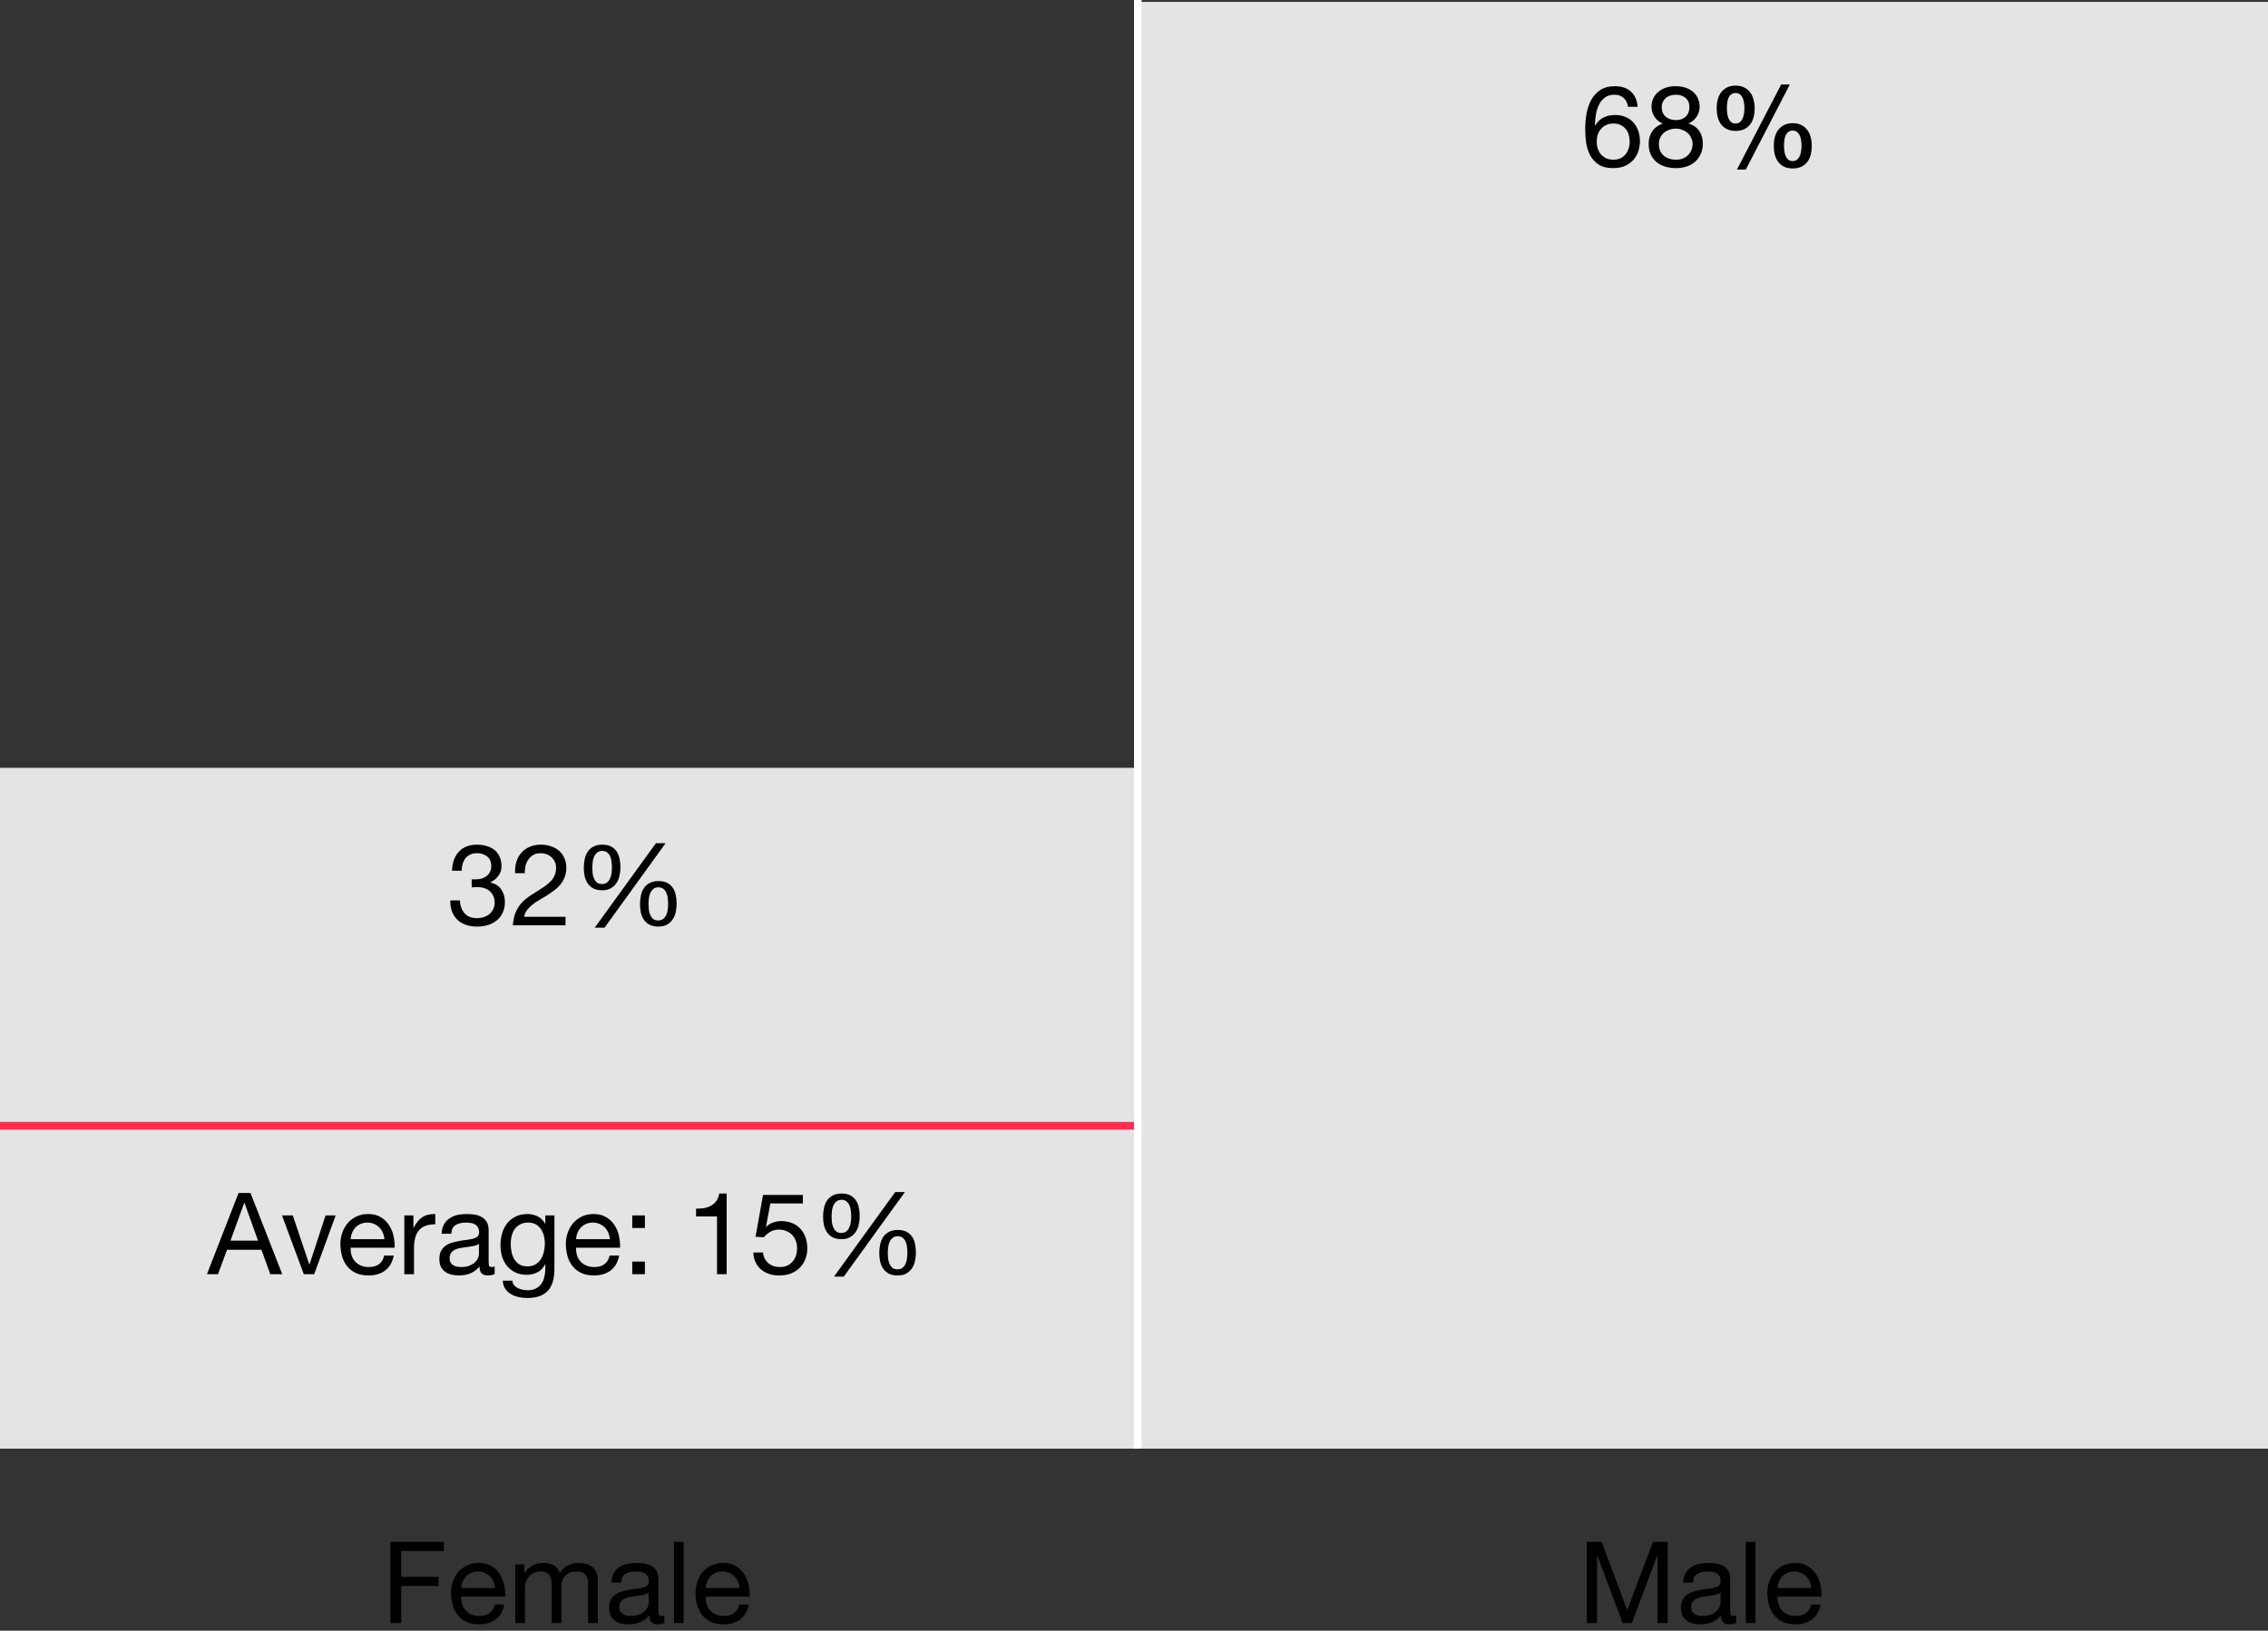
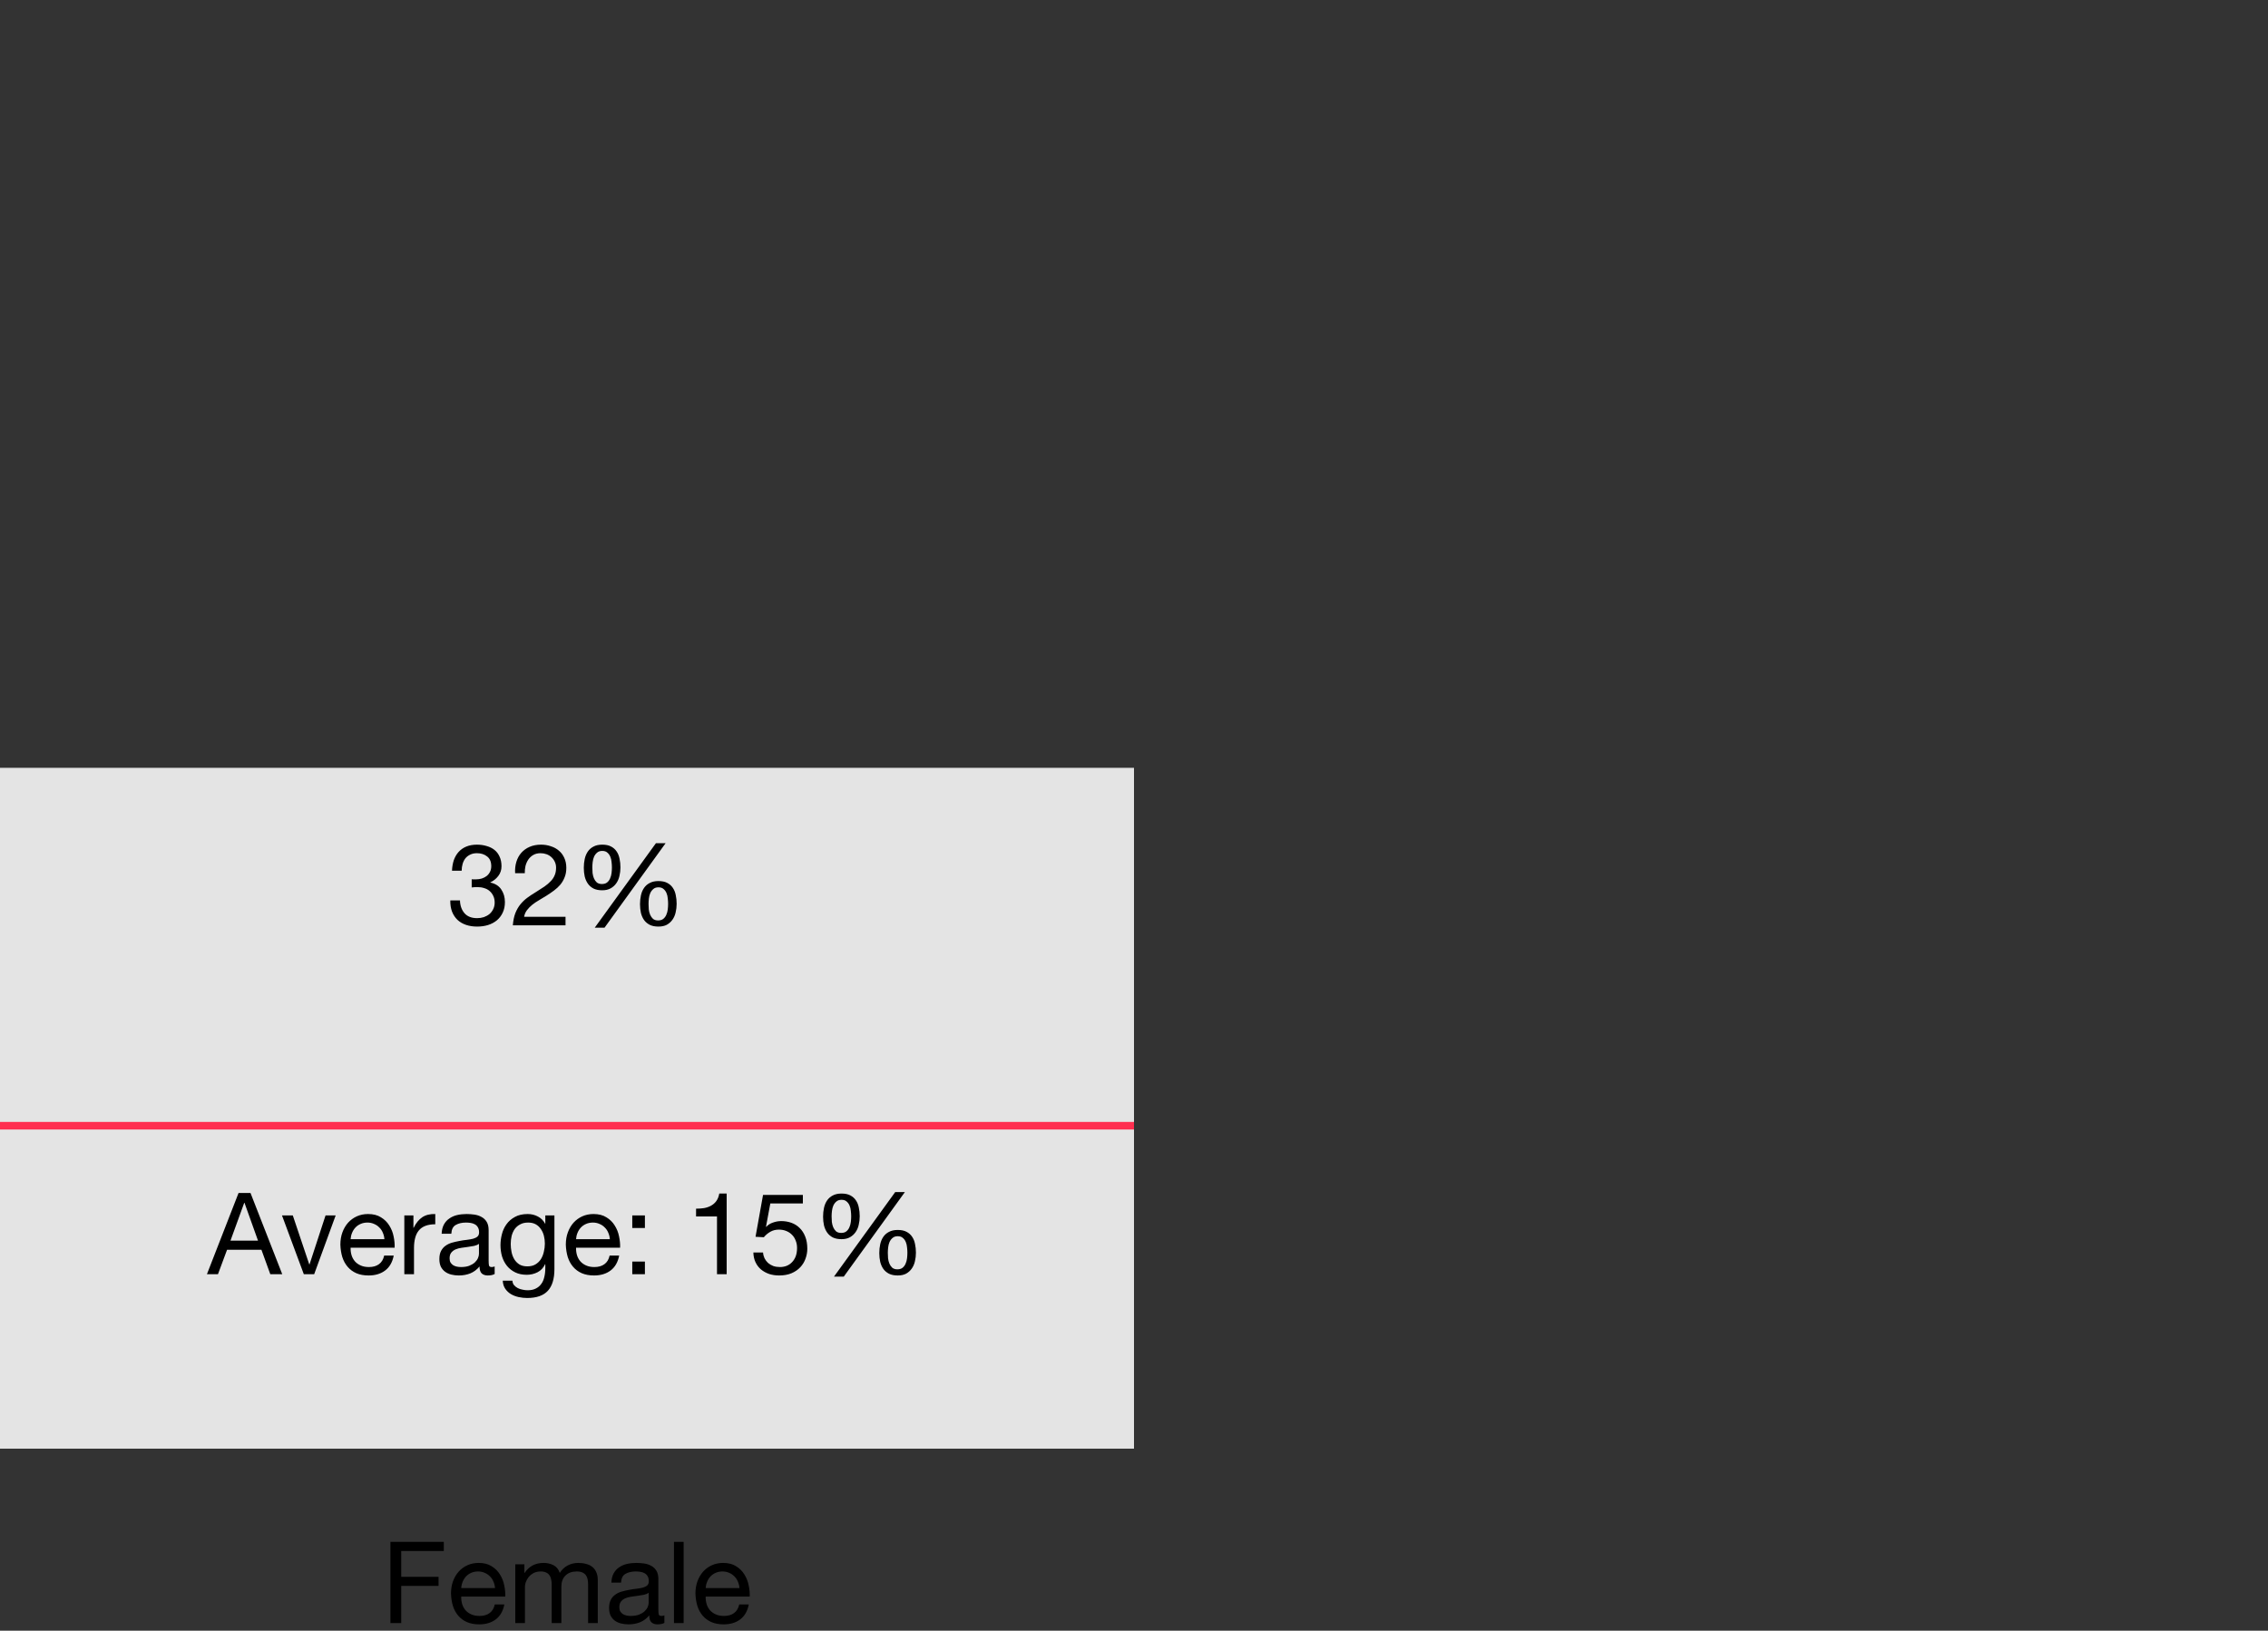
<svg xmlns="http://www.w3.org/2000/svg" xmlns:xlink="http://www.w3.org/1999/xlink" width="299" height="215" viewBox="0 0 299 215" version="1.1">
  <rect x="0" y="0" width="299" height="215" fill="#333333" stroke="none" />
  <title>Gender split</title>
  <desc>Created using Figma</desc>
  <g id="Canvas" transform="translate(-6 106)">
    <g id="Gender split">
      <g id="Group">
        <g id="Rectangle">
          <use xlink:href="#path0_fill" transform="matrix(1 -2.67685e-24 2.66694e-24 1 6 -4.766)" fill="#E4E4E4" />
        </g>
        <g id="Rectangle">
          <use xlink:href="#path1_fill" transform="matrix(1 -2.50675e-24 2.84791e-24 1 155.5 -105.753)" fill="#E4E4E4" />
        </g>
        <g id="Line">
          <use xlink:href="#path2_stroke" transform="matrix(1 -2.67685e-24 2.66694e-24 1 6 42.922)" fill="#FF2E4F" />
        </g>
      </g>
      <g id="68%">
        <use xlink:href="#path3_fill" transform="translate(155.5 -93)" />
      </g>
      <g id="32%">
        <use xlink:href="#path4_fill" transform="translate(6 2)" />
      </g>
      <g id="Line 2">
        <use xlink:href="#path5_stroke" transform="matrix(6.12323e-17 1 -1 6.12323e-17 155.5 -106)" fill="#FFFFFF" />
      </g>
      <g id="Average: 15%">
        <use xlink:href="#path6_fill" transform="translate(6 48)" />
      </g>
      <g id="Female">
        <use xlink:href="#path7_fill" transform="translate(6 85)" />
      </g>
      <g id="Male">
        <use xlink:href="#path8_fill" transform="translate(155.5 85)" />
      </g>
    </g>
  </g>
  <defs>
    <path id="path0_fill" d="M 0 0L 149.5 0L 149.5 89.766L 0 89.766L 0 0Z" />
-     <path id="path1_fill" d="M 0 0L 149.5 0L 149.5 190.753L 0 190.753L 0 0Z" />
    <path id="path2_stroke" d="M 0 0L 149.5 0L 149.5 -1L 0 -1L 0 0Z" />
-     <path id="path3_fill" d="M 65.125 1.08L 66.4 1.08C 66.32 0.2 66.02 -0.47 65.5 -0.93C 64.98 -1.4 64.28 -1.635 63.4 -1.635C 62.64 -1.635 62.01 -1.475 61.51 -1.155C 61.01 -0.835 60.61 -0.41 60.31 0.12C 60.01 0.65 59.795 1.26 59.665 1.95C 59.545 2.63 59.485 3.335 59.485 4.065C 59.485 4.625 59.525 5.205 59.605 5.805C 59.695 6.405 59.87 6.955 60.13 7.455C 60.39 7.955 60.76 8.365 61.24 8.685C 61.72 9.005 62.355 9.165 63.145 9.165C 63.815 9.165 64.375 9.055 64.825 8.835C 65.285 8.605 65.65 8.32 65.92 7.98C 66.2 7.63 66.4 7.245 66.52 6.825C 66.64 6.405 66.7 6 66.7 5.61C 66.7 5.12 66.625 4.665 66.475 4.245C 66.325 3.825 66.11 3.46 65.83 3.15C 65.56 2.84 65.22 2.6 64.81 2.43C 64.41 2.25 63.955 2.16 63.445 2.16C 62.865 2.16 62.35 2.27 61.9 2.49C 61.46 2.71 61.09 3.065 60.79 3.555L 60.76 3.525C 60.77 3.115 60.81 2.675 60.88 2.205C 60.95 1.735 61.075 1.3 61.255 0.9C 61.445 0.49 61.705 0.155 62.035 -0.105C 62.365 -0.375 62.8 -0.51 63.34 -0.51C 63.85 -0.51 64.26 -0.365 64.57 -0.075C 64.88 0.215 65.065 0.6 65.125 1.08ZM 63.205 3.285C 63.565 3.285 63.88 3.35 64.15 3.48C 64.42 3.61 64.645 3.785 64.825 4.005C 65.005 4.215 65.135 4.47 65.215 4.77C 65.305 5.06 65.35 5.37 65.35 5.7C 65.35 6.01 65.3 6.31 65.2 6.6C 65.11 6.88 64.975 7.13 64.795 7.35C 64.615 7.57 64.39 7.745 64.12 7.875C 63.86 7.995 63.555 8.055 63.205 8.055C 62.855 8.055 62.54 7.995 62.26 7.875C 61.99 7.745 61.76 7.575 61.57 7.365C 61.39 7.155 61.25 6.905 61.15 6.615C 61.05 6.325 61 6.015 61 5.685C 61 5.355 61.045 5.045 61.135 4.755C 61.235 4.455 61.38 4.2 61.57 3.99C 61.76 3.77 61.99 3.6 62.26 3.48C 62.53 3.35 62.845 3.285 63.205 3.285ZM 69.575 1.125C 69.575 0.855 69.625 0.62 69.725 0.42C 69.825 0.22 69.955 0.05 70.115 -0.09C 70.285 -0.23 70.485 -0.335 70.715 -0.405C 70.945 -0.475 71.185 -0.51 71.435 -0.51C 71.955 -0.51 72.38 -0.37 72.71 -0.09C 73.05 0.18 73.22 0.585 73.22 1.125C 73.22 1.665 73.055 2.085 72.725 2.385C 72.395 2.685 71.975 2.835 71.465 2.835C 71.205 2.835 70.96 2.8 70.73 2.73C 70.5 2.66 70.3 2.555 70.13 2.415C 69.96 2.275 69.825 2.1 69.725 1.89C 69.625 1.67 69.575 1.415 69.575 1.125ZM 68.225 1.08C 68.225 1.56 68.36 2.005 68.63 2.415C 68.9 2.815 69.26 3.105 69.71 3.285C 69.11 3.495 68.65 3.835 68.33 4.305C 68.01 4.765 67.85 5.31 67.85 5.94C 67.85 6.48 67.94 6.955 68.12 7.365C 68.31 7.765 68.565 8.1 68.885 8.37C 69.215 8.64 69.6 8.84 70.04 8.97C 70.48 9.1 70.955 9.165 71.465 9.165C 71.955 9.165 72.415 9.095 72.845 8.955C 73.275 8.815 73.645 8.61 73.955 8.34C 74.275 8.06 74.525 7.72 74.705 7.32C 74.895 6.92 74.99 6.46 74.99 5.94C 74.99 5.28 74.835 4.725 74.525 4.275C 74.215 3.815 73.74 3.485 73.1 3.285C 73.55 3.085 73.905 2.79 74.165 2.4C 74.435 2 74.57 1.56 74.57 1.08C 74.57 0.74 74.51 0.41 74.39 0.09C 74.27 -0.24 74.08 -0.53 73.82 -0.78C 73.57 -1.04 73.24 -1.245 72.83 -1.395C 72.42 -1.555 71.925 -1.635 71.345 -1.635C 70.935 -1.635 70.54 -1.575 70.16 -1.455C 69.79 -1.335 69.46 -1.16 69.17 -0.93C 68.88 -0.7 68.65 -0.415 68.48 -0.075C 68.31 0.255 68.225 0.64 68.225 1.08ZM 69.2 6C 69.2 5.69 69.255 5.41 69.365 5.16C 69.485 4.91 69.645 4.695 69.845 4.515C 70.055 4.335 70.295 4.2 70.565 4.11C 70.845 4.01 71.14 3.96 71.45 3.96C 71.75 3.96 72.03 4.015 72.29 4.125C 72.56 4.225 72.795 4.365 72.995 4.545C 73.195 4.725 73.35 4.94 73.46 5.19C 73.58 5.43 73.64 5.695 73.64 5.985C 73.64 6.285 73.585 6.56 73.475 6.81C 73.375 7.06 73.225 7.28 73.025 7.47C 72.835 7.65 72.605 7.795 72.335 7.905C 72.075 8.005 71.785 8.055 71.465 8.055C 70.805 8.055 70.26 7.875 69.83 7.515C 69.41 7.145 69.2 6.64 69.2 6ZM 78.165 1.275C 78.165 1.555 78.185 1.82 78.225 2.07C 78.265 2.31 78.33 2.52 78.42 2.7C 78.51 2.88 78.625 3.025 78.765 3.135C 78.915 3.235 79.095 3.285 79.305 3.285C 79.515 3.285 79.695 3.235 79.845 3.135C 79.995 3.025 80.115 2.88 80.205 2.7C 80.295 2.52 80.36 2.31 80.4 2.07C 80.45 1.82 80.475 1.555 80.475 1.275C 80.475 1.025 80.455 0.78 80.415 0.54C 80.385 0.3 80.325 0.085 80.235 -0.105C 80.145 -0.295 80.025 -0.445 79.875 -0.555C 79.725 -0.675 79.535 -0.735 79.305 -0.735C 79.075 -0.735 78.885 -0.675 78.735 -0.555C 78.585 -0.445 78.465 -0.295 78.375 -0.105C 78.295 0.085 78.24 0.3 78.21 0.54C 78.18 0.78 78.165 1.025 78.165 1.275ZM 79.32 4.26C 78.87 4.26 78.485 4.18 78.165 4.02C 77.845 3.86 77.585 3.645 77.385 3.375C 77.185 3.105 77.04 2.79 76.95 2.43C 76.86 2.07 76.815 1.685 76.815 1.275C 76.815 0.875 76.86 0.495 76.95 0.135C 77.05 -0.235 77.2 -0.555 77.4 -0.825C 77.61 -1.095 77.87 -1.31 78.18 -1.47C 78.5 -1.63 78.88 -1.71 79.32 -1.71C 79.76 -1.71 80.135 -1.63 80.445 -1.47C 80.765 -1.31 81.025 -1.095 81.225 -0.825C 81.435 -0.555 81.585 -0.235 81.675 0.135C 81.775 0.495 81.825 0.875 81.825 1.275C 81.825 1.685 81.78 2.07 81.69 2.43C 81.6 2.79 81.455 3.105 81.255 3.375C 81.055 3.645 80.795 3.86 80.475 4.02C 80.155 4.18 79.77 4.26 79.32 4.26ZM 85.695 6.225C 85.695 6.505 85.715 6.77 85.755 7.02C 85.795 7.26 85.86 7.47 85.95 7.65C 86.04 7.83 86.155 7.975 86.295 8.085C 86.445 8.185 86.625 8.235 86.835 8.235C 87.045 8.235 87.225 8.185 87.375 8.085C 87.525 7.975 87.645 7.83 87.735 7.65C 87.825 7.47 87.89 7.26 87.93 7.02C 87.98 6.77 88.005 6.505 88.005 6.225C 88.005 5.975 87.985 5.73 87.945 5.49C 87.915 5.25 87.855 5.035 87.765 4.845C 87.675 4.655 87.555 4.505 87.405 4.395C 87.255 4.275 87.065 4.215 86.835 4.215C 86.605 4.215 86.415 4.275 86.265 4.395C 86.115 4.505 85.995 4.655 85.905 4.845C 85.825 5.035 85.77 5.25 85.74 5.49C 85.71 5.73 85.695 5.975 85.695 6.225ZM 86.85 9.21C 86.4 9.21 86.015 9.13 85.695 8.97C 85.375 8.81 85.115 8.595 84.915 8.325C 84.715 8.055 84.57 7.74 84.48 7.38C 84.39 7.02 84.345 6.635 84.345 6.225C 84.345 5.825 84.39 5.445 84.48 5.085C 84.58 4.715 84.73 4.395 84.93 4.125C 85.14 3.855 85.4 3.64 85.71 3.48C 86.03 3.32 86.41 3.24 86.85 3.24C 87.29 3.24 87.665 3.32 87.975 3.48C 88.295 3.64 88.555 3.855 88.755 4.125C 88.965 4.395 89.115 4.715 89.205 5.085C 89.305 5.445 89.355 5.825 89.355 6.225C 89.355 6.635 89.31 7.02 89.22 7.38C 89.13 7.74 88.985 8.055 88.785 8.325C 88.585 8.595 88.325 8.81 88.005 8.97C 87.685 9.13 87.3 9.21 86.85 9.21ZM 85.32 -1.86L 86.46 -1.86L 80.655 9.36L 79.485 9.36L 85.32 -1.86Z" />
    <path id="path4_fill" d="M 62.185 7.925L 62.185 9.005C 62.425 8.975 62.68 8.96 62.95 8.96C 63.27 8.96 63.565 9.005 63.835 9.095C 64.115 9.175 64.355 9.305 64.555 9.485C 64.755 9.655 64.915 9.87 65.035 10.13C 65.155 10.38 65.215 10.67 65.215 11C 65.215 11.32 65.15 11.61 65.02 11.87C 64.9 12.12 64.735 12.335 64.525 12.515C 64.315 12.685 64.07 12.82 63.79 12.92C 63.51 13.01 63.215 13.055 62.905 13.055C 62.175 13.055 61.62 12.84 61.24 12.41C 60.86 11.97 60.66 11.405 60.64 10.715L 59.365 10.715C 59.355 11.265 59.43 11.755 59.59 12.185C 59.76 12.615 60 12.98 60.31 13.28C 60.62 13.57 60.995 13.79 61.435 13.94C 61.875 14.09 62.365 14.165 62.905 14.165C 63.405 14.165 63.875 14.1 64.315 13.97C 64.765 13.83 65.155 13.625 65.485 13.355C 65.815 13.085 66.075 12.75 66.265 12.35C 66.465 11.94 66.565 11.47 66.565 10.94C 66.565 10.3 66.405 9.745 66.085 9.275C 65.775 8.805 65.295 8.5 64.645 8.36L 64.645 8.33C 65.065 8.14 65.415 7.86 65.695 7.49C 65.975 7.12 66.115 6.695 66.115 6.215C 66.115 5.725 66.03 5.3 65.86 4.94C 65.7 4.58 65.475 4.285 65.185 4.055C 64.895 3.825 64.55 3.655 64.15 3.545C 63.76 3.425 63.335 3.365 62.875 3.365C 62.345 3.365 61.875 3.45 61.465 3.62C 61.065 3.79 60.73 4.025 60.46 4.325C 60.19 4.625 59.98 4.985 59.83 5.405C 59.69 5.825 59.61 6.29 59.59 6.8L 60.865 6.8C 60.865 6.49 60.905 6.195 60.985 5.915C 61.065 5.635 61.185 5.39 61.345 5.18C 61.515 4.97 61.725 4.805 61.975 4.685C 62.235 4.555 62.535 4.49 62.875 4.49C 63.415 4.49 63.865 4.635 64.225 4.925C 64.585 5.205 64.765 5.63 64.765 6.2C 64.765 6.48 64.71 6.73 64.6 6.95C 64.49 7.17 64.34 7.355 64.15 7.505C 63.97 7.645 63.755 7.755 63.505 7.835C 63.265 7.905 63.01 7.94 62.74 7.94L 62.47 7.94C 62.42 7.94 62.37 7.94 62.32 7.94C 62.28 7.94 62.235 7.935 62.185 7.925ZM 67.91 7.13L 69.185 7.13C 69.175 6.81 69.205 6.495 69.275 6.185C 69.355 5.865 69.48 5.58 69.65 5.33C 69.82 5.08 70.035 4.88 70.295 4.73C 70.565 4.57 70.885 4.49 71.255 4.49C 71.535 4.49 71.8 4.535 72.05 4.625C 72.3 4.715 72.515 4.845 72.695 5.015C 72.885 5.185 73.035 5.39 73.145 5.63C 73.255 5.86 73.31 6.12 73.31 6.41C 73.31 6.78 73.25 7.105 73.13 7.385C 73.02 7.665 72.85 7.925 72.62 8.165C 72.4 8.405 72.12 8.645 71.78 8.885C 71.44 9.115 71.045 9.37 70.595 9.65C 70.225 9.87 69.87 10.105 69.53 10.355C 69.19 10.605 68.885 10.895 68.615 11.225C 68.345 11.555 68.12 11.945 67.94 12.395C 67.77 12.835 67.66 13.37 67.61 14L 74.555 14L 74.555 12.875L 69.095 12.875C 69.155 12.545 69.28 12.255 69.47 12.005C 69.67 11.745 69.905 11.505 70.175 11.285C 70.455 11.065 70.76 10.86 71.09 10.67C 71.42 10.47 71.75 10.27 72.08 10.07C 72.41 9.86 72.73 9.64 73.04 9.41C 73.35 9.18 73.625 8.925 73.865 8.645C 74.105 8.355 74.295 8.03 74.435 7.67C 74.585 7.31 74.66 6.895 74.66 6.425C 74.66 5.925 74.57 5.485 74.39 5.105C 74.22 4.725 73.985 4.41 73.685 4.16C 73.385 3.9 73.03 3.705 72.62 3.575C 72.22 3.435 71.79 3.365 71.33 3.365C 70.77 3.365 70.27 3.46 69.83 3.65C 69.39 3.84 69.02 4.105 68.72 4.445C 68.43 4.775 68.215 5.17 68.075 5.63C 67.935 6.09 67.88 6.59 67.91 7.13ZM 78.09 6.38C 78.09 6.15 78.105 5.91 78.135 5.66C 78.165 5.4 78.225 5.165 78.315 4.955C 78.415 4.735 78.55 4.555 78.72 4.415C 78.89 4.265 79.115 4.19 79.395 4.19C 79.685 4.19 79.91 4.265 80.07 4.415C 80.24 4.555 80.37 4.735 80.46 4.955C 80.55 5.165 80.605 5.4 80.625 5.66C 80.655 5.91 80.67 6.145 80.67 6.365C 80.67 6.595 80.655 6.84 80.625 7.1C 80.595 7.36 80.53 7.6 80.43 7.82C 80.34 8.03 80.21 8.205 80.04 8.345C 79.87 8.485 79.64 8.555 79.35 8.555C 79.07 8.555 78.845 8.485 78.675 8.345C 78.515 8.195 78.39 8.015 78.3 7.805C 78.21 7.585 78.15 7.35 78.12 7.1C 78.1 6.84 78.09 6.6 78.09 6.38ZM 76.965 6.41C 76.965 6.82 77.005 7.205 77.085 7.565C 77.175 7.925 77.315 8.24 77.505 8.51C 77.695 8.78 77.945 8.995 78.255 9.155C 78.565 9.305 78.945 9.38 79.395 9.38C 79.835 9.38 80.205 9.295 80.505 9.125C 80.805 8.955 81.05 8.735 81.24 8.465C 81.44 8.185 81.58 7.865 81.66 7.505C 81.75 7.135 81.795 6.755 81.795 6.365C 81.795 5.955 81.755 5.57 81.675 5.21C 81.605 4.84 81.475 4.52 81.285 4.25C 81.105 3.98 80.86 3.765 80.55 3.605C 80.25 3.445 79.865 3.365 79.395 3.365C 78.935 3.365 78.55 3.45 78.24 3.62C 77.93 3.78 77.68 4 77.49 4.28C 77.3 4.56 77.165 4.885 77.085 5.255C 77.005 5.615 76.965 6 76.965 6.41ZM 85.5 11.18C 85.5 10.95 85.515 10.71 85.545 10.46C 85.575 10.2 85.635 9.965 85.725 9.755C 85.825 9.535 85.96 9.355 86.13 9.215C 86.3 9.065 86.525 8.99 86.805 8.99C 87.095 8.99 87.32 9.065 87.48 9.215C 87.65 9.355 87.78 9.535 87.87 9.755C 87.96 9.965 88.015 10.2 88.035 10.46C 88.065 10.71 88.08 10.945 88.08 11.165C 88.08 11.395 88.065 11.64 88.035 11.9C 88.005 12.16 87.94 12.4 87.84 12.62C 87.75 12.83 87.62 13.005 87.45 13.145C 87.28 13.285 87.05 13.355 86.76 13.355C 86.48 13.355 86.255 13.285 86.085 13.145C 85.925 12.995 85.8 12.815 85.71 12.605C 85.62 12.385 85.56 12.15 85.53 11.9C 85.51 11.64 85.5 11.4 85.5 11.18ZM 84.375 11.21C 84.375 11.62 84.415 12.005 84.495 12.365C 84.585 12.725 84.725 13.04 84.915 13.31C 85.105 13.57 85.355 13.78 85.665 13.94C 85.975 14.09 86.355 14.165 86.805 14.165C 87.245 14.165 87.615 14.085 87.915 13.925C 88.215 13.755 88.46 13.535 88.65 13.265C 88.85 12.985 88.99 12.665 89.07 12.305C 89.16 11.935 89.205 11.555 89.205 11.165C 89.205 10.755 89.165 10.37 89.085 10.01C 89.015 9.64 88.885 9.32 88.695 9.05C 88.515 8.78 88.27 8.565 87.96 8.405C 87.66 8.245 87.275 8.165 86.805 8.165C 86.345 8.165 85.96 8.25 85.65 8.42C 85.34 8.58 85.09 8.8 84.9 9.08C 84.71 9.36 84.575 9.685 84.495 10.055C 84.415 10.415 84.375 10.8 84.375 11.21ZM 86.475 3.17L 78.405 14.315L 79.695 14.315L 87.75 3.17L 86.475 3.17Z" />
-     <path id="path5_stroke" d="M 0 0L 191 0L 191 -1L 0 -1L 0 0Z" />
    <path id="path6_fill" d="M 30.385 9.575L 32.2 4.58L 32.23 4.58L 34.015 9.575L 30.385 9.575ZM 31.45 3.29L 27.28 14L 28.735 14L 29.935 10.775L 34.465 10.775L 35.635 14L 37.21 14L 33.025 3.29L 31.45 3.29ZM 41.419 14L 44.254 6.245L 42.919 6.245L 40.804 12.71L 40.774 12.71L 38.599 6.245L 37.174 6.245L 40.054 14L 41.419 14ZM 50.678 9.38L 46.222 9.38C 46.242 9.08 46.307 8.8 46.417 8.54C 46.528 8.27 46.678 8.035 46.867 7.835C 47.057 7.635 47.282 7.48 47.542 7.37C 47.812 7.25 48.112 7.19 48.443 7.19C 48.763 7.19 49.053 7.25 49.312 7.37C 49.583 7.48 49.812 7.635 50.002 7.835C 50.203 8.025 50.358 8.255 50.468 8.525C 50.587 8.795 50.657 9.08 50.678 9.38ZM 51.907 11.54L 50.648 11.54C 50.538 12.05 50.307 12.43 49.958 12.68C 49.617 12.93 49.178 13.055 48.638 13.055C 48.218 13.055 47.852 12.985 47.542 12.845C 47.233 12.705 46.977 12.52 46.778 12.29C 46.578 12.05 46.432 11.78 46.343 11.48C 46.252 11.17 46.212 10.845 46.222 10.505L 52.028 10.505C 52.047 10.035 52.002 9.54 51.892 9.02C 51.792 8.5 51.602 8.02 51.322 7.58C 51.053 7.14 50.688 6.78 50.227 6.5C 49.778 6.21 49.208 6.065 48.517 6.065C 47.987 6.065 47.498 6.165 47.047 6.365C 46.608 6.565 46.222 6.845 45.892 7.205C 45.572 7.565 45.322 7.99 45.142 8.48C 44.962 8.97 44.873 9.51 44.873 10.1C 44.892 10.69 44.977 11.235 45.127 11.735C 45.288 12.235 45.523 12.665 45.833 13.025C 46.142 13.385 46.523 13.665 46.972 13.865C 47.432 14.065 47.972 14.165 48.593 14.165C 49.472 14.165 50.203 13.945 50.782 13.505C 51.362 13.065 51.737 12.41 51.907 11.54ZM 53.304 6.245L 53.304 14L 54.579 14L 54.579 10.55C 54.579 10.05 54.629 9.61 54.729 9.23C 54.829 8.84 54.989 8.51 55.209 8.24C 55.429 7.97 55.719 7.765 56.079 7.625C 56.439 7.485 56.874 7.415 57.384 7.415L 57.384 6.065C 56.694 6.045 56.124 6.185 55.674 6.485C 55.224 6.785 54.844 7.25 54.534 7.88L 54.504 7.88L 54.504 6.245L 53.304 6.245ZM 65.214 13.97C 64.994 14.1 64.689 14.165 64.299 14.165C 63.969 14.165 63.704 14.075 63.504 13.895C 63.314 13.705 63.219 13.4 63.219 12.98C 62.869 13.4 62.459 13.705 61.989 13.895C 61.529 14.075 61.029 14.165 60.489 14.165C 60.139 14.165 59.804 14.125 59.484 14.045C 59.174 13.965 58.904 13.84 58.674 13.67C 58.444 13.5 58.259 13.28 58.119 13.01C 57.989 12.73 57.924 12.395 57.924 12.005C 57.924 11.565 57.999 11.205 58.149 10.925C 58.299 10.645 58.494 10.42 58.734 10.25C 58.984 10.07 59.264 9.935 59.574 9.845C 59.894 9.755 60.219 9.68 60.549 9.62C 60.899 9.55 61.229 9.5 61.539 9.47C 61.859 9.43 62.139 9.38 62.379 9.32C 62.619 9.25 62.809 9.155 62.949 9.035C 63.089 8.905 63.159 8.72 63.159 8.48C 63.159 8.2 63.104 7.975 62.994 7.805C 62.894 7.635 62.759 7.505 62.589 7.415C 62.429 7.325 62.244 7.265 62.034 7.235C 61.834 7.205 61.634 7.19 61.434 7.19C 60.894 7.19 60.444 7.295 60.084 7.505C 59.724 7.705 59.529 8.09 59.499 8.66L 58.224 8.66C 58.244 8.18 58.344 7.775 58.524 7.445C 58.704 7.115 58.944 6.85 59.244 6.65C 59.544 6.44 59.884 6.29 60.264 6.2C 60.654 6.11 61.069 6.065 61.509 6.065C 61.859 6.065 62.204 6.09 62.544 6.14C 62.894 6.19 63.209 6.295 63.489 6.455C 63.769 6.605 63.994 6.82 64.164 7.1C 64.334 7.38 64.419 7.745 64.419 8.195L 64.419 12.185C 64.419 12.485 64.434 12.705 64.464 12.845C 64.504 12.985 64.624 13.055 64.824 13.055C 64.934 13.055 65.064 13.03 65.214 12.98L 65.214 13.97ZM 63.144 9.995C 62.984 10.115 62.774 10.205 62.514 10.265C 62.254 10.315 61.979 10.36 61.689 10.4C 61.409 10.43 61.124 10.47 60.834 10.52C 60.544 10.56 60.284 10.63 60.054 10.73C 59.824 10.83 59.634 10.975 59.484 11.165C 59.344 11.345 59.274 11.595 59.274 11.915C 59.274 12.125 59.314 12.305 59.394 12.455C 59.484 12.595 59.594 12.71 59.724 12.8C 59.864 12.89 60.024 12.955 60.204 12.995C 60.384 13.035 60.574 13.055 60.774 13.055C 61.194 13.055 61.554 13 61.854 12.89C 62.154 12.77 62.399 12.625 62.589 12.455C 62.779 12.275 62.919 12.085 63.009 11.885C 63.099 11.675 63.144 11.48 63.144 11.3L 63.144 9.995ZM 73.091 13.34L 73.091 6.245L 71.891 6.245L 71.891 7.355L 71.876 7.355C 71.646 6.925 71.326 6.605 70.916 6.395C 70.506 6.175 70.056 6.065 69.566 6.065C 68.896 6.065 68.331 6.195 67.871 6.455C 67.411 6.705 67.041 7.03 66.761 7.43C 66.481 7.82 66.281 8.26 66.161 8.75C 66.041 9.23 65.981 9.7 65.981 10.16C 65.981 10.69 66.051 11.195 66.191 11.675C 66.341 12.145 66.561 12.56 66.851 12.92C 67.141 13.27 67.501 13.55 67.931 13.76C 68.361 13.97 68.866 14.075 69.446 14.075C 69.946 14.075 70.416 13.965 70.856 13.745C 71.306 13.515 71.641 13.16 71.861 12.68L 71.891 12.68L 71.891 13.19C 71.891 13.62 71.846 14.015 71.756 14.375C 71.676 14.735 71.541 15.04 71.351 15.29C 71.161 15.55 70.921 15.75 70.631 15.89C 70.341 16.04 69.986 16.115 69.566 16.115C 69.356 16.115 69.136 16.09 68.906 16.04C 68.676 16 68.461 15.93 68.261 15.83C 68.071 15.73 67.906 15.6 67.766 15.44C 67.636 15.28 67.566 15.085 67.556 14.855L 66.281 14.855C 66.301 15.275 66.411 15.63 66.611 15.92C 66.811 16.21 67.061 16.445 67.361 16.625C 67.671 16.805 68.011 16.935 68.381 17.015C 68.761 17.095 69.131 17.135 69.491 17.135C 70.731 17.135 71.641 16.82 72.221 16.19C 72.801 15.56 73.091 14.61 73.091 13.34ZM 69.521 12.965C 69.101 12.965 68.751 12.88 68.471 12.71C 68.191 12.53 67.966 12.3 67.796 12.02C 67.626 11.73 67.506 11.41 67.436 11.06C 67.366 10.71 67.331 10.36 67.331 10.01C 67.331 9.64 67.371 9.285 67.451 8.945C 67.541 8.605 67.676 8.305 67.856 8.045C 68.046 7.785 68.286 7.58 68.576 7.43C 68.866 7.27 69.216 7.19 69.626 7.19C 70.026 7.19 70.366 7.27 70.646 7.43C 70.926 7.59 71.151 7.805 71.321 8.075C 71.501 8.335 71.631 8.63 71.711 8.96C 71.791 9.29 71.831 9.625 71.831 9.965C 71.831 10.325 71.786 10.685 71.696 11.045C 71.616 11.405 71.486 11.73 71.306 12.02C 71.126 12.3 70.886 12.53 70.586 12.71C 70.296 12.88 69.941 12.965 69.521 12.965ZM 80.399 9.38L 75.944 9.38C 75.964 9.08 76.029 8.8 76.139 8.54C 76.249 8.27 76.399 8.035 76.589 7.835C 76.779 7.635 77.004 7.48 77.264 7.37C 77.534 7.25 77.834 7.19 78.164 7.19C 78.484 7.19 78.774 7.25 79.034 7.37C 79.304 7.48 79.534 7.635 79.724 7.835C 79.924 8.025 80.079 8.255 80.189 8.525C 80.309 8.795 80.379 9.08 80.399 9.38ZM 81.629 11.54L 80.369 11.54C 80.259 12.05 80.029 12.43 79.679 12.68C 79.339 12.93 78.899 13.055 78.359 13.055C 77.939 13.055 77.574 12.985 77.264 12.845C 76.954 12.705 76.699 12.52 76.499 12.29C 76.299 12.05 76.154 11.78 76.064 11.48C 75.974 11.17 75.934 10.845 75.944 10.505L 81.749 10.505C 81.769 10.035 81.724 9.54 81.614 9.02C 81.514 8.5 81.324 8.02 81.044 7.58C 80.774 7.14 80.409 6.78 79.949 6.5C 79.499 6.21 78.929 6.065 78.239 6.065C 77.709 6.065 77.219 6.165 76.769 6.365C 76.329 6.565 75.944 6.845 75.614 7.205C 75.294 7.565 75.044 7.99 74.864 8.48C 74.684 8.97 74.594 9.51 74.594 10.1C 74.614 10.69 74.699 11.235 74.849 11.735C 75.009 12.235 75.244 12.665 75.554 13.025C 75.864 13.385 76.244 13.665 76.694 13.865C 77.154 14.065 77.694 14.165 78.314 14.165C 79.194 14.165 79.924 13.945 80.504 13.505C 81.084 13.065 81.459 12.41 81.629 11.54ZM 85.021 7.91L 85.021 6.245L 83.356 6.245L 83.356 7.91L 85.021 7.91ZM 83.356 12.335L 83.356 14L 85.021 14L 85.021 12.335L 83.356 12.335ZM 95.8 14L 95.8 3.365L 94.825 3.365C 94.755 3.765 94.625 4.095 94.435 4.355C 94.245 4.615 94.01 4.82 93.73 4.97C 93.46 5.12 93.155 5.225 92.815 5.285C 92.475 5.335 92.125 5.36 91.765 5.36L 91.765 6.38L 94.525 6.38L 94.525 14L 95.8 14ZM 105.845 4.67L 105.845 3.545L 100.595 3.545L 99.605 9.065L 100.7 9.125C 100.95 8.825 101.235 8.585 101.555 8.405C 101.885 8.215 102.26 8.12 102.68 8.12C 103.04 8.12 103.365 8.18 103.655 8.3C 103.955 8.42 104.21 8.59 104.42 8.81C 104.63 9.02 104.79 9.275 104.9 9.575C 105.02 9.865 105.08 10.185 105.08 10.535C 105.08 10.955 105.02 11.325 104.9 11.645C 104.78 11.955 104.615 12.215 104.405 12.425C 104.205 12.635 103.965 12.795 103.685 12.905C 103.415 13.005 103.13 13.055 102.83 13.055C 102.51 13.055 102.215 13.01 101.945 12.92C 101.685 12.82 101.455 12.685 101.255 12.515C 101.065 12.335 100.91 12.13 100.79 11.9C 100.68 11.66 100.615 11.405 100.595 11.135L 99.32 11.135C 99.33 11.615 99.425 12.045 99.605 12.425C 99.785 12.805 100.03 13.125 100.34 13.385C 100.65 13.635 101.005 13.83 101.405 13.97C 101.815 14.1 102.25 14.165 102.71 14.165C 103.33 14.165 103.87 14.07 104.33 13.88C 104.8 13.68 105.19 13.415 105.5 13.085C 105.81 12.755 106.04 12.38 106.19 11.96C 106.35 11.53 106.43 11.09 106.43 10.64C 106.43 10.03 106.34 9.5 106.16 9.05C 105.98 8.59 105.735 8.21 105.425 7.91C 105.115 7.6 104.75 7.37 104.33 7.22C 103.91 7.07 103.465 6.995 102.995 6.995C 102.635 6.995 102.27 7.06 101.9 7.19C 101.54 7.31 101.245 7.5 101.015 7.76L 100.985 7.73L 101.555 4.67L 105.845 4.67ZM 109.635 6.38C 109.635 6.15 109.65 5.91 109.68 5.66C 109.71 5.4 109.77 5.165 109.86 4.955C 109.96 4.735 110.095 4.555 110.265 4.415C 110.435 4.265 110.66 4.19 110.94 4.19C 111.23 4.19 111.455 4.265 111.615 4.415C 111.785 4.555 111.915 4.735 112.005 4.955C 112.095 5.165 112.15 5.4 112.17 5.66C 112.2 5.91 112.215 6.145 112.215 6.365C 112.215 6.595 112.2 6.84 112.17 7.1C 112.14 7.36 112.075 7.6 111.975 7.82C 111.885 8.03 111.755 8.205 111.585 8.345C 111.415 8.485 111.185 8.555 110.895 8.555C 110.615 8.555 110.39 8.485 110.22 8.345C 110.06 8.195 109.935 8.015 109.845 7.805C 109.755 7.585 109.695 7.35 109.665 7.1C 109.645 6.84 109.635 6.6 109.635 6.38ZM 108.51 6.41C 108.51 6.82 108.55 7.205 108.63 7.565C 108.72 7.925 108.86 8.24 109.05 8.51C 109.24 8.78 109.49 8.995 109.8 9.155C 110.11 9.305 110.49 9.38 110.94 9.38C 111.38 9.38 111.75 9.295 112.05 9.125C 112.35 8.955 112.595 8.735 112.785 8.465C 112.985 8.185 113.125 7.865 113.205 7.505C 113.295 7.135 113.34 6.755 113.34 6.365C 113.34 5.955 113.3 5.57 113.22 5.21C 113.15 4.84 113.02 4.52 112.83 4.25C 112.65 3.98 112.405 3.765 112.095 3.605C 111.795 3.445 111.41 3.365 110.94 3.365C 110.48 3.365 110.095 3.45 109.785 3.62C 109.475 3.78 109.225 4 109.035 4.28C 108.845 4.56 108.71 4.885 108.63 5.255C 108.55 5.615 108.51 6 108.51 6.41ZM 117.045 11.18C 117.045 10.95 117.06 10.71 117.09 10.46C 117.12 10.2 117.18 9.965 117.27 9.755C 117.37 9.535 117.505 9.355 117.675 9.215C 117.845 9.065 118.07 8.99 118.35 8.99C 118.64 8.99 118.865 9.065 119.025 9.215C 119.195 9.355 119.325 9.535 119.415 9.755C 119.505 9.965 119.56 10.2 119.58 10.46C 119.61 10.71 119.625 10.945 119.625 11.165C 119.625 11.395 119.61 11.64 119.58 11.9C 119.55 12.16 119.485 12.4 119.385 12.62C 119.295 12.83 119.165 13.005 118.995 13.145C 118.825 13.285 118.595 13.355 118.305 13.355C 118.025 13.355 117.8 13.285 117.63 13.145C 117.47 12.995 117.345 12.815 117.255 12.605C 117.165 12.385 117.105 12.15 117.075 11.9C 117.055 11.64 117.045 11.4 117.045 11.18ZM 115.92 11.21C 115.92 11.62 115.96 12.005 116.04 12.365C 116.13 12.725 116.27 13.04 116.46 13.31C 116.65 13.57 116.9 13.78 117.21 13.94C 117.52 14.09 117.9 14.165 118.35 14.165C 118.79 14.165 119.16 14.085 119.46 13.925C 119.76 13.755 120.005 13.535 120.195 13.265C 120.395 12.985 120.535 12.665 120.615 12.305C 120.705 11.935 120.75 11.555 120.75 11.165C 120.75 10.755 120.71 10.37 120.63 10.01C 120.56 9.64 120.43 9.32 120.24 9.05C 120.06 8.78 119.815 8.565 119.505 8.405C 119.205 8.245 118.82 8.165 118.35 8.165C 117.89 8.165 117.505 8.25 117.195 8.42C 116.885 8.58 116.635 8.8 116.445 9.08C 116.255 9.36 116.12 9.685 116.04 10.055C 115.96 10.415 115.92 10.8 115.92 11.21ZM 118.02 3.17L 109.95 14.315L 111.24 14.315L 119.295 3.17L 118.02 3.17Z" />
    <path id="path7_fill" d="M 51.472 12.29L 51.472 23L 52.897 23L 52.897 18.095L 57.817 18.095L 57.817 16.895L 52.897 16.895L 52.897 13.49L 58.507 13.49L 58.507 12.29L 51.472 12.29ZM 65.26 18.38L 60.805 18.38C 60.825 18.08 60.89 17.8 61 17.54C 61.11 17.27 61.26 17.035 61.45 16.835C 61.64 16.635 61.865 16.48 62.125 16.37C 62.395 16.25 62.695 16.19 63.025 16.19C 63.345 16.19 63.635 16.25 63.895 16.37C 64.165 16.48 64.395 16.635 64.585 16.835C 64.785 17.025 64.94 17.255 65.05 17.525C 65.17 17.795 65.24 18.08 65.26 18.38ZM 66.49 20.54L 65.23 20.54C 65.12 21.05 64.89 21.43 64.54 21.68C 64.2 21.93 63.76 22.055 63.22 22.055C 62.8 22.055 62.435 21.985 62.125 21.845C 61.815 21.705 61.56 21.52 61.36 21.29C 61.16 21.05 61.015 20.78 60.925 20.48C 60.835 20.17 60.795 19.845 60.805 19.505L 66.61 19.505C 66.63 19.035 66.585 18.54 66.475 18.02C 66.375 17.5 66.185 17.02 65.905 16.58C 65.635 16.14 65.27 15.78 64.81 15.5C 64.36 15.21 63.79 15.065 63.1 15.065C 62.57 15.065 62.08 15.165 61.63 15.365C 61.19 15.565 60.805 15.845 60.475 16.205C 60.155 16.565 59.905 16.99 59.725 17.48C 59.545 17.97 59.455 18.51 59.455 19.1C 59.475 19.69 59.56 20.235 59.71 20.735C 59.87 21.235 60.105 21.665 60.415 22.025C 60.725 22.385 61.105 22.665 61.555 22.865C 62.015 23.065 62.555 23.165 63.175 23.165C 64.055 23.165 64.785 22.945 65.365 22.505C 65.945 22.065 66.32 21.41 66.49 20.54ZM 67.932 15.245L 67.932 23L 69.207 23L 69.207 18.17C 69.207 18.02 69.242 17.835 69.312 17.615C 69.392 17.385 69.512 17.165 69.672 16.955C 69.842 16.745 70.057 16.565 70.317 16.415C 70.587 16.265 70.907 16.19 71.277 16.19C 71.567 16.19 71.802 16.235 71.982 16.325C 72.172 16.405 72.322 16.525 72.432 16.685C 72.542 16.835 72.617 17.015 72.657 17.225C 72.707 17.435 72.732 17.665 72.732 17.915L 72.732 23L 74.007 23L 74.007 18.17C 74.007 17.57 74.187 17.09 74.547 16.73C 74.907 16.37 75.402 16.19 76.032 16.19C 76.342 16.19 76.592 16.235 76.782 16.325C 76.982 16.415 77.137 16.54 77.247 16.7C 77.357 16.85 77.432 17.03 77.472 17.24C 77.512 17.45 77.532 17.675 77.532 17.915L 77.532 23L 78.807 23L 78.807 17.315C 78.807 16.915 78.742 16.575 78.612 16.295C 78.492 16.005 78.317 15.77 78.087 15.59C 77.867 15.41 77.597 15.28 77.277 15.2C 76.967 15.11 76.617 15.065 76.227 15.065C 75.717 15.065 75.247 15.18 74.817 15.41C 74.397 15.64 74.057 15.965 73.797 16.385C 73.637 15.905 73.362 15.565 72.972 15.365C 72.582 15.165 72.147 15.065 71.667 15.065C 70.577 15.065 69.742 15.505 69.162 16.385L 69.132 16.385L 69.132 15.245L 67.932 15.245ZM 87.59 22.97C 87.37 23.1 87.065 23.165 86.675 23.165C 86.345 23.165 86.08 23.075 85.88 22.895C 85.69 22.705 85.595 22.4 85.595 21.98C 85.245 22.4 84.835 22.705 84.365 22.895C 83.905 23.075 83.405 23.165 82.865 23.165C 82.515 23.165 82.18 23.125 81.86 23.045C 81.55 22.965 81.28 22.84 81.05 22.67C 80.82 22.5 80.635 22.28 80.495 22.01C 80.365 21.73 80.3 21.395 80.3 21.005C 80.3 20.565 80.375 20.205 80.525 19.925C 80.675 19.645 80.87 19.42 81.11 19.25C 81.36 19.07 81.64 18.935 81.95 18.845C 82.27 18.755 82.595 18.68 82.925 18.62C 83.275 18.55 83.605 18.5 83.915 18.47C 84.235 18.43 84.515 18.38 84.755 18.32C 84.995 18.25 85.185 18.155 85.325 18.035C 85.465 17.905 85.535 17.72 85.535 17.48C 85.535 17.2 85.48 16.975 85.37 16.805C 85.27 16.635 85.135 16.505 84.965 16.415C 84.805 16.325 84.62 16.265 84.41 16.235C 84.21 16.205 84.01 16.19 83.81 16.19C 83.27 16.19 82.82 16.295 82.46 16.505C 82.1 16.705 81.905 17.09 81.875 17.66L 80.6 17.66C 80.62 17.18 80.72 16.775 80.9 16.445C 81.08 16.115 81.32 15.85 81.62 15.65C 81.92 15.44 82.26 15.29 82.64 15.2C 83.03 15.11 83.445 15.065 83.885 15.065C 84.235 15.065 84.58 15.09 84.92 15.14C 85.27 15.19 85.585 15.295 85.865 15.455C 86.145 15.605 86.37 15.82 86.54 16.1C 86.71 16.38 86.795 16.745 86.795 17.195L 86.795 21.185C 86.795 21.485 86.81 21.705 86.84 21.845C 86.88 21.985 87 22.055 87.2 22.055C 87.31 22.055 87.44 22.03 87.59 21.98L 87.59 22.97ZM 85.52 18.995C 85.36 19.115 85.15 19.205 84.89 19.265C 84.63 19.315 84.355 19.36 84.065 19.4C 83.785 19.43 83.5 19.47 83.21 19.52C 82.92 19.56 82.66 19.63 82.43 19.73C 82.2 19.83 82.01 19.975 81.86 20.165C 81.72 20.345 81.65 20.595 81.65 20.915C 81.65 21.125 81.69 21.305 81.77 21.455C 81.86 21.595 81.97 21.71 82.1 21.8C 82.24 21.89 82.4 21.955 82.58 21.995C 82.76 22.035 82.95 22.055 83.15 22.055C 83.57 22.055 83.93 22 84.23 21.89C 84.53 21.77 84.775 21.625 84.965 21.455C 85.155 21.275 85.295 21.085 85.385 20.885C 85.475 20.675 85.52 20.48 85.52 20.3L 85.52 18.995ZM 88.851 12.29L 88.851 23L 90.126 23L 90.126 12.29L 88.851 12.29ZM 97.487 18.38L 93.032 18.38C 93.052 18.08 93.117 17.8 93.227 17.54C 93.337 17.27 93.487 17.035 93.677 16.835C 93.867 16.635 94.092 16.48 94.352 16.37C 94.622 16.25 94.922 16.19 95.252 16.19C 95.572 16.19 95.862 16.25 96.122 16.37C 96.392 16.48 96.622 16.635 96.812 16.835C 97.012 17.025 97.167 17.255 97.277 17.525C 97.397 17.795 97.467 18.08 97.487 18.38ZM 98.717 20.54L 97.457 20.54C 97.347 21.05 97.117 21.43 96.767 21.68C 96.427 21.93 95.987 22.055 95.447 22.055C 95.027 22.055 94.662 21.985 94.352 21.845C 94.042 21.705 93.787 21.52 93.587 21.29C 93.387 21.05 93.242 20.78 93.152 20.48C 93.062 20.17 93.022 19.845 93.032 19.505L 98.837 19.505C 98.857 19.035 98.812 18.54 98.702 18.02C 98.602 17.5 98.412 17.02 98.132 16.58C 97.862 16.14 97.497 15.78 97.037 15.5C 96.587 15.21 96.017 15.065 95.327 15.065C 94.797 15.065 94.307 15.165 93.857 15.365C 93.417 15.565 93.032 15.845 92.702 16.205C 92.382 16.565 92.132 16.99 91.952 17.48C 91.772 17.97 91.682 18.51 91.682 19.1C 91.702 19.69 91.787 20.235 91.937 20.735C 92.097 21.235 92.332 21.665 92.642 22.025C 92.952 22.385 93.332 22.665 93.782 22.865C 94.242 23.065 94.782 23.165 95.402 23.165C 96.282 23.165 97.012 22.945 97.592 22.505C 98.172 22.065 98.547 21.41 98.717 20.54Z" />
-     <path id="path8_fill" d="M 59.698 12.29L 59.698 23L 61.048 23L 61.048 14.09L 61.078 14.09L 64.423 23L 65.638 23L 68.983 14.09L 69.013 14.09L 69.013 23L 70.363 23L 70.363 12.29L 68.413 12.29L 65.023 21.29L 61.648 12.29L 59.698 12.29ZM 79.394 22.97C 79.174 23.1 78.869 23.165 78.479 23.165C 78.149 23.165 77.884 23.075 77.684 22.895C 77.494 22.705 77.399 22.4 77.399 21.98C 77.049 22.4 76.639 22.705 76.169 22.895C 75.709 23.075 75.209 23.165 74.669 23.165C 74.319 23.165 73.984 23.125 73.664 23.045C 73.354 22.965 73.084 22.84 72.854 22.67C 72.624 22.5 72.439 22.28 72.299 22.01C 72.169 21.73 72.104 21.395 72.104 21.005C 72.104 20.565 72.179 20.205 72.329 19.925C 72.479 19.645 72.674 19.42 72.914 19.25C 73.164 19.07 73.444 18.935 73.754 18.845C 74.074 18.755 74.399 18.68 74.729 18.62C 75.079 18.55 75.409 18.5 75.719 18.47C 76.039 18.43 76.319 18.38 76.559 18.32C 76.799 18.25 76.989 18.155 77.129 18.035C 77.269 17.905 77.339 17.72 77.339 17.48C 77.339 17.2 77.284 16.975 77.174 16.805C 77.074 16.635 76.939 16.505 76.769 16.415C 76.609 16.325 76.424 16.265 76.214 16.235C 76.014 16.205 75.814 16.19 75.614 16.19C 75.074 16.19 74.624 16.295 74.264 16.505C 73.904 16.705 73.709 17.09 73.679 17.66L 72.404 17.66C 72.424 17.18 72.524 16.775 72.704 16.445C 72.884 16.115 73.124 15.85 73.424 15.65C 73.724 15.44 74.064 15.29 74.444 15.2C 74.834 15.11 75.249 15.065 75.689 15.065C 76.039 15.065 76.384 15.09 76.724 15.14C 77.074 15.19 77.389 15.295 77.669 15.455C 77.949 15.605 78.174 15.82 78.344 16.1C 78.514 16.38 78.599 16.745 78.599 17.195L 78.599 21.185C 78.599 21.485 78.614 21.705 78.644 21.845C 78.684 21.985 78.804 22.055 79.004 22.055C 79.114 22.055 79.244 22.03 79.394 21.98L 79.394 22.97ZM 77.324 18.995C 77.164 19.115 76.954 19.205 76.694 19.265C 76.434 19.315 76.159 19.36 75.869 19.4C 75.589 19.43 75.304 19.47 75.014 19.52C 74.724 19.56 74.464 19.63 74.234 19.73C 74.004 19.83 73.814 19.975 73.664 20.165C 73.524 20.345 73.454 20.595 73.454 20.915C 73.454 21.125 73.494 21.305 73.574 21.455C 73.664 21.595 73.774 21.71 73.904 21.8C 74.044 21.89 74.204 21.955 74.384 21.995C 74.564 22.035 74.754 22.055 74.954 22.055C 75.374 22.055 75.734 22 76.034 21.89C 76.334 21.77 76.579 21.625 76.769 21.455C 76.959 21.275 77.099 21.085 77.189 20.885C 77.279 20.675 77.324 20.48 77.324 20.3L 77.324 18.995ZM 80.656 12.29L 80.656 23L 81.931 23L 81.931 12.29L 80.656 12.29ZM 89.291 18.38L 84.836 18.38C 84.856 18.08 84.921 17.8 85.031 17.54C 85.141 17.27 85.291 17.035 85.481 16.835C 85.671 16.635 85.896 16.48 86.156 16.37C 86.426 16.25 86.726 16.19 87.056 16.19C 87.376 16.19 87.666 16.25 87.926 16.37C 88.196 16.48 88.426 16.635 88.616 16.835C 88.816 17.025 88.971 17.255 89.081 17.525C 89.201 17.795 89.271 18.08 89.291 18.38ZM 90.521 20.54L 89.261 20.54C 89.151 21.05 88.921 21.43 88.571 21.68C 88.231 21.93 87.791 22.055 87.251 22.055C 86.831 22.055 86.466 21.985 86.156 21.845C 85.846 21.705 85.591 21.52 85.391 21.29C 85.191 21.05 85.046 20.78 84.956 20.48C 84.866 20.17 84.826 19.845 84.836 19.505L 90.641 19.505C 90.661 19.035 90.616 18.54 90.506 18.02C 90.406 17.5 90.216 17.02 89.936 16.58C 89.666 16.14 89.301 15.78 88.841 15.5C 88.391 15.21 87.821 15.065 87.131 15.065C 86.601 15.065 86.111 15.165 85.661 15.365C 85.221 15.565 84.836 15.845 84.506 16.205C 84.186 16.565 83.936 16.99 83.756 17.48C 83.576 17.97 83.486 18.51 83.486 19.1C 83.506 19.69 83.591 20.235 83.741 20.735C 83.901 21.235 84.136 21.665 84.446 22.025C 84.756 22.385 85.136 22.665 85.586 22.865C 86.046 23.065 86.586 23.165 87.206 23.165C 88.086 23.165 88.816 22.945 89.396 22.505C 89.976 22.065 90.351 21.41 90.521 20.54Z" />
  </defs>
</svg>